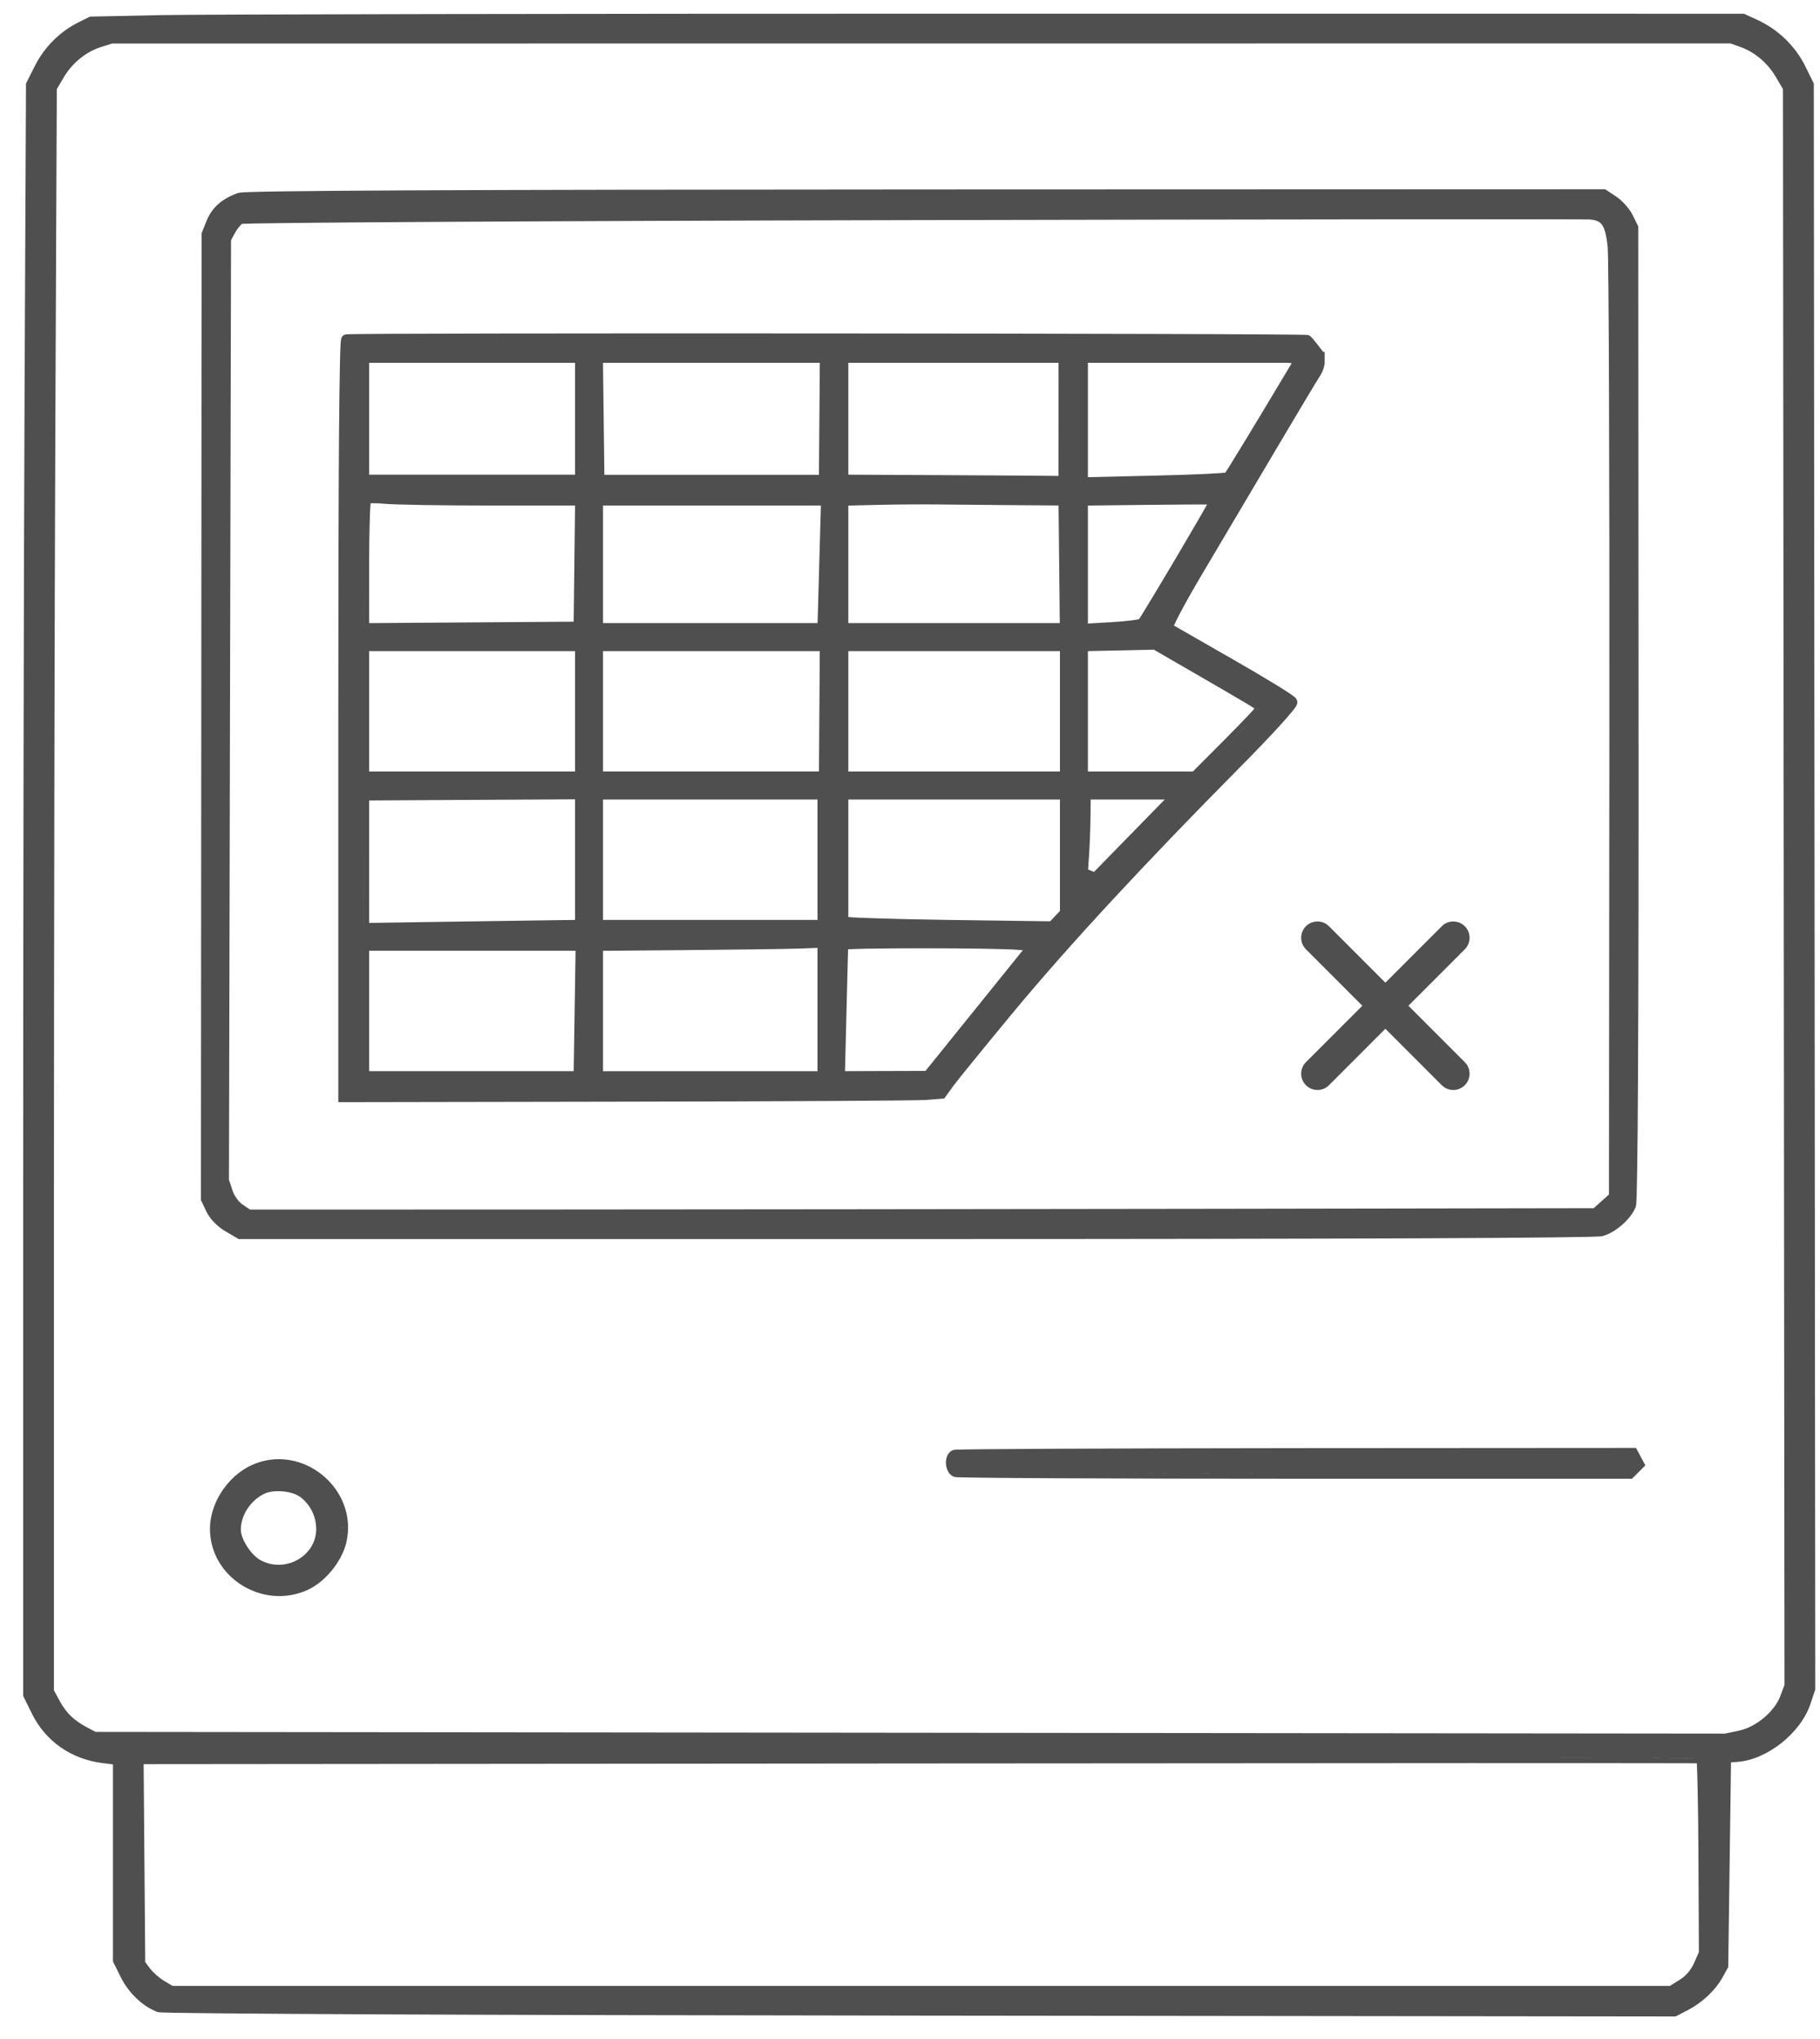
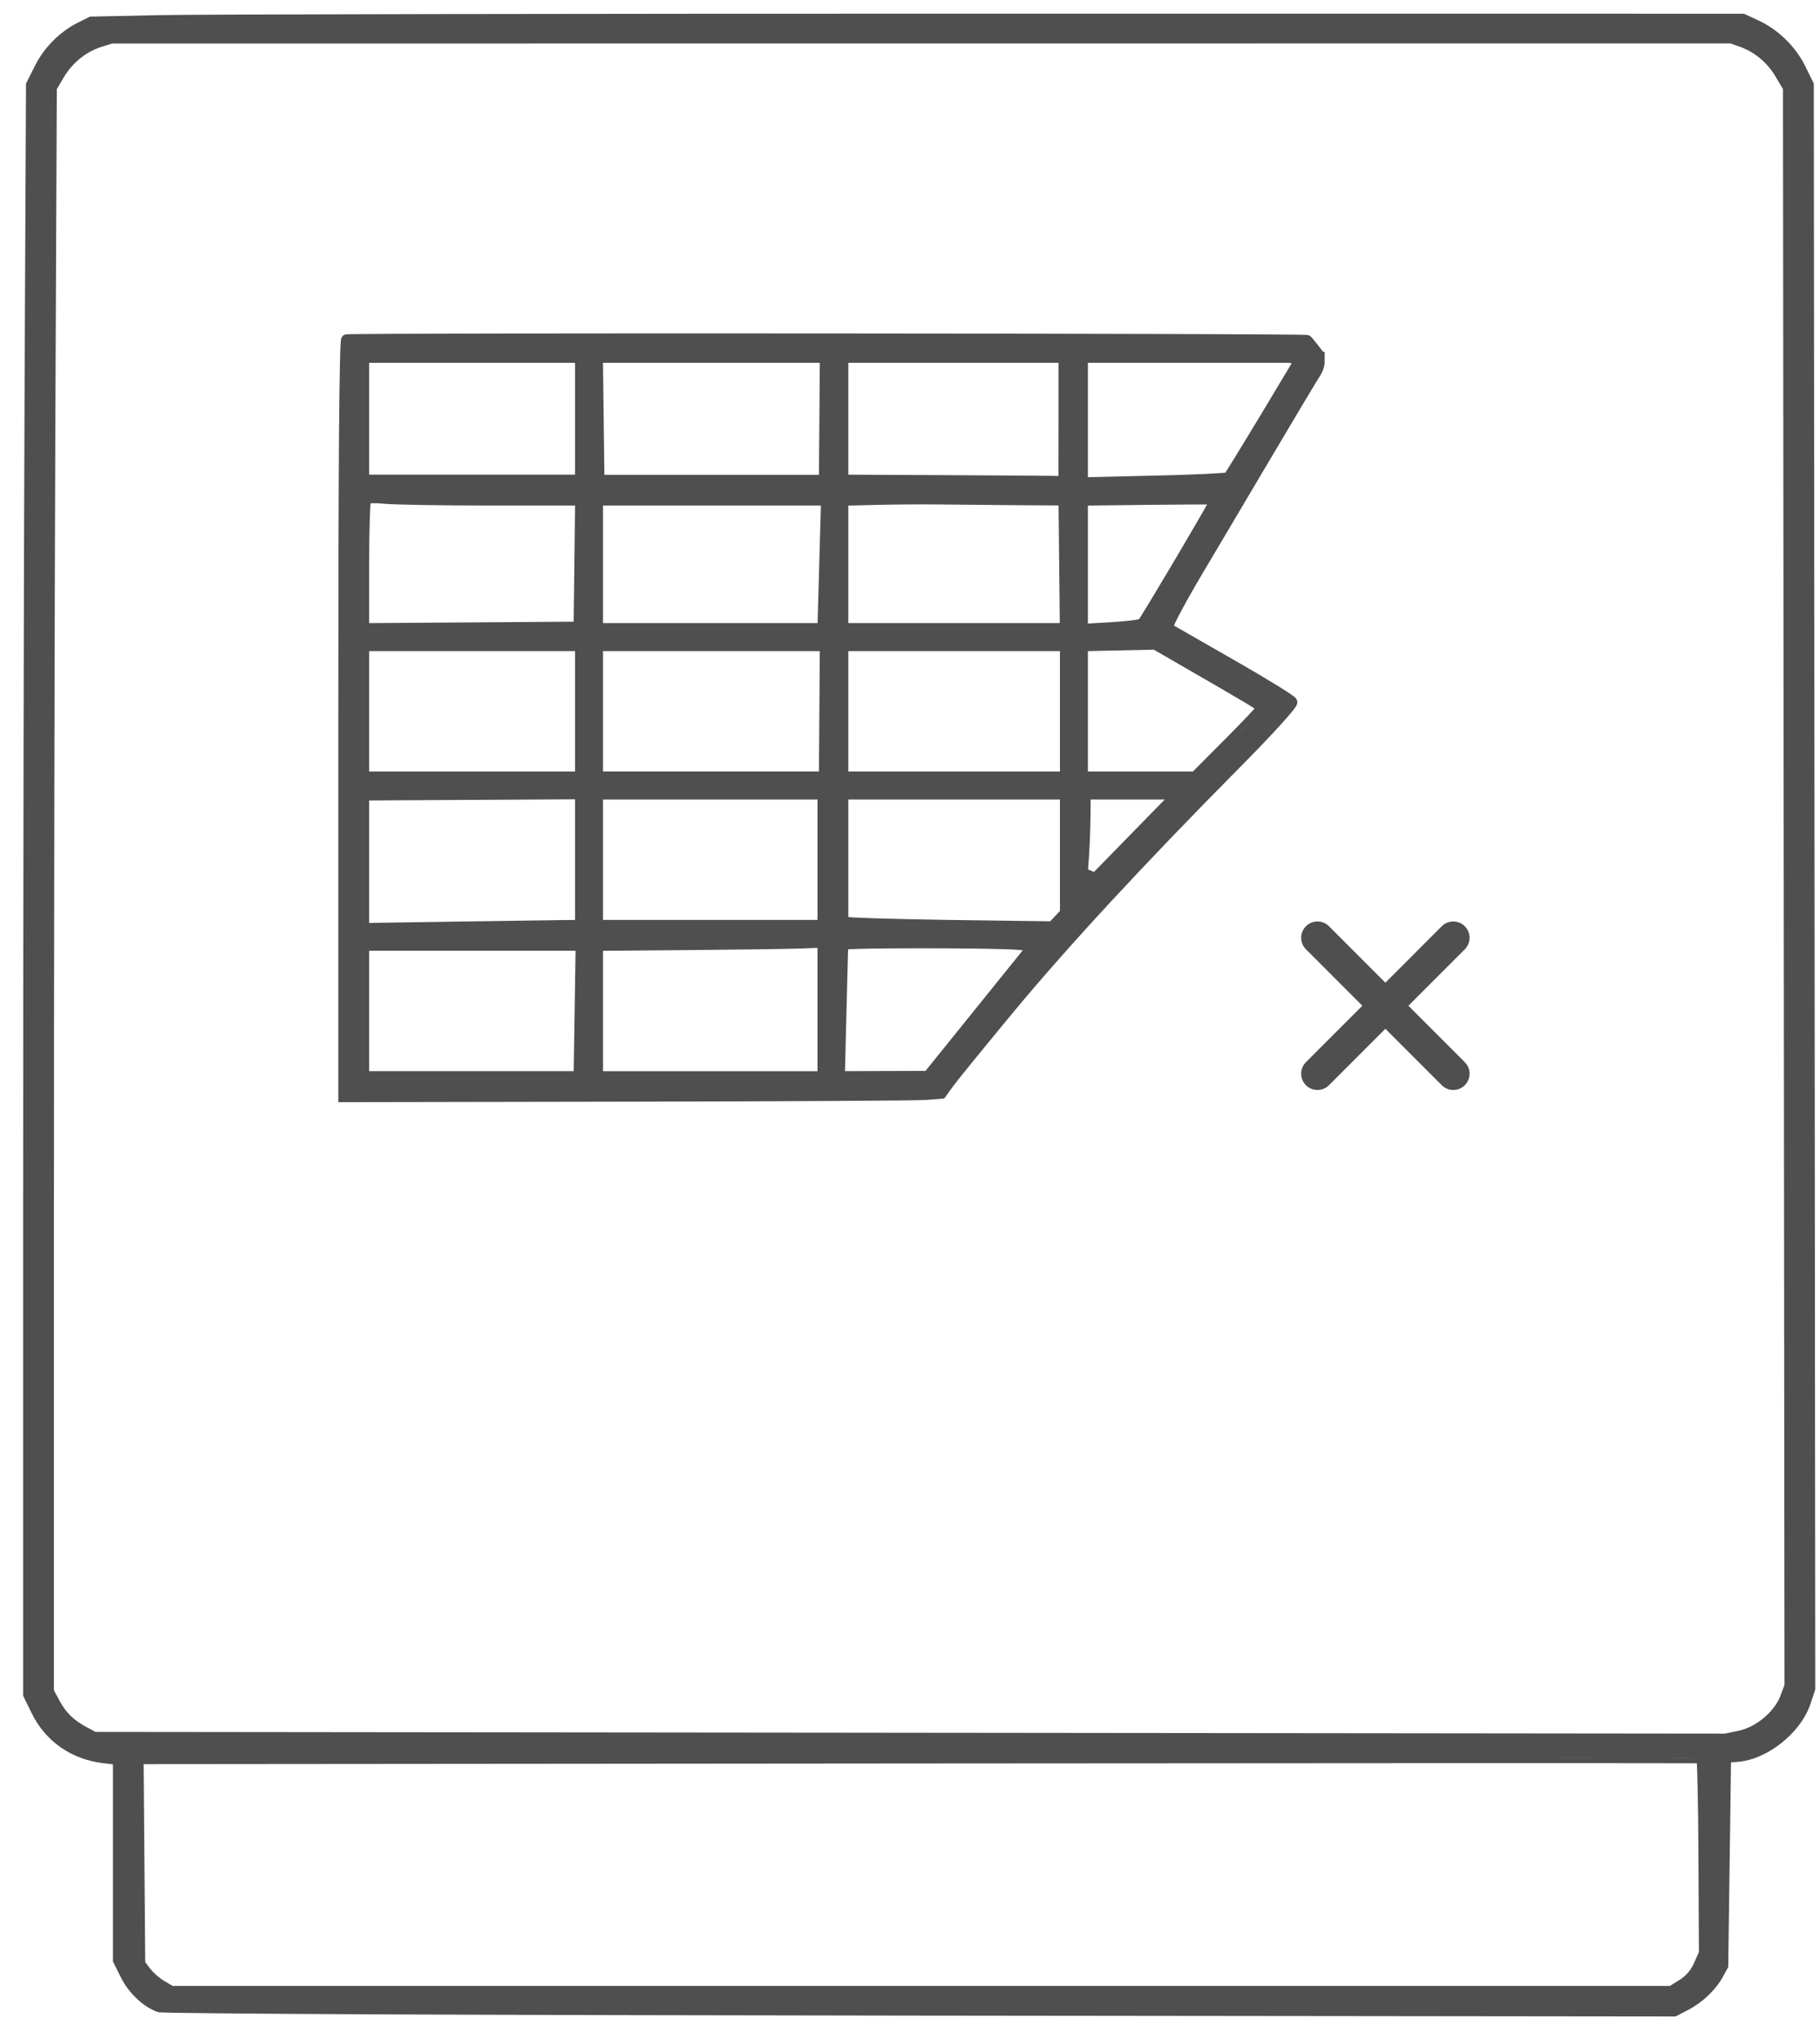
<svg xmlns="http://www.w3.org/2000/svg" width="67" height="75" viewBox="0 0 67 75" fill="none">
-   <path fill-rule="evenodd" clip-rule="evenodd" d="M9.264 53.901C11.119 53.057 13.22 54.783 12.745 56.765C12.661 57.115 12.462 57.474 12.213 57.777C11.964 58.081 11.651 58.344 11.325 58.492C9.674 59.242 7.726 58.034 7.729 56.237C7.732 55.291 8.385 54.302 9.264 53.901ZM10.418 54.867C10.157 54.842 9.907 54.873 9.746 54.947C9.226 55.188 8.863 55.747 8.866 56.282C8.867 56.439 8.951 56.67 9.099 56.898C9.245 57.125 9.431 57.313 9.597 57.401C10.509 57.887 11.625 57.246 11.64 56.275C11.647 55.801 11.427 55.352 11.051 55.071C10.915 54.97 10.68 54.893 10.418 54.867ZM12.608 56.316C12.601 56.448 12.582 56.582 12.55 56.718C12.563 56.661 12.576 56.604 12.585 56.548C12.598 56.47 12.604 56.392 12.608 56.316ZM12.61 56.275C12.611 56.254 12.613 56.234 12.613 56.214C12.614 56.181 12.612 56.148 12.61 56.115C12.612 56.168 12.612 56.221 12.61 56.275ZM7.937 56.075C7.932 56.13 7.93 56.184 7.93 56.238L7.937 56.075C7.941 56.021 7.949 55.967 7.958 55.912L7.937 56.075ZM9.45 54.883C9.416 54.905 9.384 54.929 9.352 54.953L9.45 54.883C9.484 54.861 9.518 54.84 9.554 54.82L9.45 54.883Z" fill="#4F4F4F" />
-   <path fill-rule="evenodd" clip-rule="evenodd" d="M60.283 53.373L60.5 53.779L60.57 53.909L60.465 54.015L60.301 54.18L60.136 54.345L60.077 54.402H47.673C44.284 54.402 41.185 54.395 38.921 54.384C37.789 54.378 36.866 54.372 36.22 54.364C35.897 54.361 35.643 54.356 35.466 54.352C35.378 54.349 35.307 54.348 35.257 54.346C35.233 54.345 35.211 54.343 35.194 54.342C35.186 54.341 35.176 54.34 35.167 54.339C35.163 54.339 35.139 54.336 35.113 54.326C35.002 54.284 34.932 54.194 34.892 54.113C34.85 54.031 34.829 53.938 34.824 53.85C34.819 53.762 34.829 53.666 34.862 53.58C34.895 53.495 34.96 53.398 35.075 53.352C35.095 53.344 35.114 53.341 35.117 53.34C35.124 53.339 35.131 53.337 35.135 53.337C35.143 53.336 35.152 53.336 35.159 53.335C35.175 53.334 35.197 53.333 35.221 53.332C35.269 53.33 35.338 53.328 35.426 53.326C35.601 53.323 35.856 53.32 36.179 53.316C36.825 53.31 37.752 53.303 38.889 53.298C41.163 53.287 44.281 53.279 47.694 53.276L60.227 53.268L60.283 53.373ZM42.876 54.198L47.673 54.203C44.292 54.203 41.199 54.195 38.937 54.184C40.065 54.19 41.401 54.195 42.876 54.198Z" fill="#4F4F4F" />
  <path fill-rule="evenodd" clip-rule="evenodd" d="M42.592 12.286C44.243 12.291 45.62 12.296 46.587 12.303C47.07 12.306 47.452 12.309 47.713 12.312C47.843 12.314 47.945 12.316 48.015 12.318C48.049 12.319 48.077 12.32 48.098 12.321C48.107 12.322 48.118 12.322 48.127 12.323C48.131 12.324 48.139 12.325 48.148 12.326C48.154 12.327 48.166 12.33 48.174 12.332C48.188 12.337 48.23 12.36 48.256 12.382C48.307 12.432 48.413 12.564 48.495 12.668C48.539 12.723 48.579 12.776 48.609 12.815C48.624 12.834 48.637 12.849 48.645 12.86C48.65 12.866 48.653 12.871 48.655 12.874C48.656 12.875 48.658 12.876 48.658 12.877L48.713 12.948H48.765V13.334C48.765 13.419 48.739 13.515 48.71 13.596C48.679 13.68 48.637 13.768 48.586 13.842C48.512 13.95 47.769 15.19 46.929 16.609C46.092 18.024 44.877 20.075 44.228 21.166C43.9 21.72 43.619 22.22 43.428 22.584C43.332 22.767 43.26 22.913 43.217 23.013L43.216 23.014C43.536 23.198 44.405 23.697 45.395 24.262C46.003 24.609 46.563 24.94 46.976 25.193C47.181 25.32 47.353 25.429 47.475 25.511C47.535 25.551 47.586 25.587 47.624 25.616C47.643 25.631 47.662 25.646 47.678 25.661C47.686 25.669 47.696 25.678 47.705 25.689L47.743 25.751L47.76 25.827C47.76 25.849 47.757 25.866 47.755 25.876C47.75 25.9 47.743 25.92 47.737 25.933C47.726 25.959 47.71 25.984 47.696 26.006C47.667 26.05 47.625 26.105 47.575 26.167C47.474 26.292 47.325 26.463 47.141 26.666C46.771 27.073 46.248 27.621 45.648 28.226C42.104 31.801 39.302 34.828 37.29 37.255C36.228 38.536 35.242 39.748 35.093 39.953L34.76 40.413L34.667 40.421L34.09 40.466C33.921 40.479 32.593 40.493 30.606 40.504C28.613 40.515 25.942 40.525 23.076 40.529L12.654 40.547H12.454V26.442C12.454 21.851 12.463 18.371 12.48 16.035C12.489 14.868 12.501 13.985 12.514 13.393C12.52 13.097 12.527 12.871 12.535 12.719C12.539 12.643 12.543 12.582 12.548 12.538C12.55 12.517 12.553 12.495 12.558 12.475C12.559 12.466 12.563 12.449 12.57 12.431C12.574 12.422 12.582 12.404 12.595 12.386C12.606 12.37 12.637 12.33 12.696 12.311L12.736 12.301C12.743 12.3 12.749 12.3 12.754 12.3C12.763 12.299 12.774 12.298 12.784 12.298C12.806 12.297 12.836 12.296 12.872 12.295C12.945 12.293 13.05 12.292 13.184 12.29C13.451 12.287 13.838 12.284 14.327 12.281C15.305 12.276 16.692 12.272 18.352 12.27C21.67 12.264 26.079 12.264 30.483 12.267C34.888 12.27 39.288 12.276 42.592 12.286ZM29.488 34.895C29.037 34.911 27.167 34.938 25.335 34.953L22.199 34.979V39.408H30.095V34.871L29.488 34.895ZM13.589 39.407H21.12L21.188 34.978H13.589V39.407ZM33.967 34.886C33.206 34.886 32.472 34.891 31.93 34.901C31.658 34.907 31.435 34.913 31.281 34.921C31.259 34.922 31.239 34.924 31.221 34.925C31.22 34.94 31.22 34.956 31.22 34.974C31.216 35.105 31.211 35.289 31.205 35.513C31.194 35.96 31.178 36.567 31.162 37.224L31.107 39.406L34.071 39.397L37.653 34.959L37.535 34.948C37.114 34.907 35.495 34.886 33.967 34.886ZM13.389 29.25V34.158L13.39 34.157L13.389 29.25ZM13.589 29.448V33.954L16.667 33.907C18.471 33.88 20.267 33.853 20.658 33.85L21.169 33.844V29.406L13.589 29.448ZM31.23 33.737C31.263 33.74 31.302 33.744 31.346 33.747C31.539 33.759 31.82 33.77 32.169 33.782C32.867 33.806 33.83 33.828 34.891 33.843L38.66 33.894L39.02 33.513V29.413H31.23V33.737ZM22.199 33.843H30.095V29.413H22.199V33.843ZM39.278 33.529L39.22 33.591L39.219 33.593V33.715L39.22 33.711V33.591L39.279 33.528L39.541 32.718L39.278 33.529ZM40.145 30.028C40.141 30.479 40.115 31.137 40.09 31.493L40.055 31.987L40.16 32.031L40.273 32.078L42.878 29.413H40.152L40.145 30.028ZM13.589 28.383H21.169V23.953H13.589V28.383ZM31.23 28.383H39.02V23.953H31.23V28.383ZM40.049 23.954V28.383H43.914L45.089 27.204L45.566 26.72C45.713 26.569 45.846 26.432 45.957 26.314C46.05 26.216 46.125 26.132 46.184 26.067C46.12 26.026 46.031 25.967 45.904 25.891C45.522 25.661 44.829 25.259 43.582 24.54L42.476 23.901L40.049 23.954ZM22.199 28.382H30.148L30.179 23.953H22.199V28.382ZM45.23 27.345L45.709 26.859C45.791 26.775 45.867 26.694 45.938 26.619C45.737 26.828 45.494 27.08 45.23 27.345ZM13.389 20.779V23.125L13.39 23.124L13.389 20.779ZM42.293 18.573L40.049 18.599V22.939L40.904 22.89C41.194 22.873 41.465 22.848 41.666 22.822C41.767 22.809 41.847 22.797 41.903 22.785C41.914 22.783 41.923 22.78 41.931 22.778C41.934 22.773 41.939 22.766 41.944 22.759C41.97 22.72 42.003 22.666 42.045 22.6C42.128 22.466 42.241 22.282 42.372 22.064C42.635 21.63 42.972 21.065 43.305 20.503C43.637 19.941 43.964 19.384 44.205 18.966C44.297 18.807 44.375 18.669 44.438 18.559C44.325 18.558 44.186 18.558 44.026 18.559C43.578 18.561 42.964 18.566 42.293 18.573ZM13.643 18.518C13.641 18.537 13.639 18.559 13.637 18.583C13.628 18.708 13.619 18.886 13.612 19.105C13.598 19.542 13.589 20.136 13.589 20.779V22.924L21.119 22.871L21.17 18.598H18.079C16.273 18.598 14.499 18.57 14.146 18.533C13.982 18.517 13.827 18.51 13.711 18.513C13.686 18.513 13.662 18.516 13.643 18.518ZM22.199 22.923H30.098C30.101 22.767 30.131 21.732 30.164 20.571L30.22 18.598H22.199V22.923ZM32.268 18.575L31.23 18.6V22.923H39.014L38.969 18.596L37.38 18.585C36.398 18.578 35.122 18.566 34.544 18.559C33.969 18.551 32.944 18.559 32.268 18.575ZM40.049 17.555L42.496 17.498C43.224 17.481 43.893 17.459 44.385 17.436C44.631 17.424 44.831 17.412 44.972 17.401C45.028 17.397 45.073 17.392 45.106 17.389C45.127 17.358 45.154 17.318 45.187 17.267C45.261 17.149 45.364 16.982 45.489 16.779C45.739 16.373 46.075 15.822 46.435 15.224L47.553 13.362C47.54 13.361 47.528 13.36 47.517 13.358C47.488 13.355 47.463 13.352 47.446 13.35C47.442 13.349 47.437 13.348 47.434 13.348H40.049V17.555ZM31.23 17.463L34.705 17.48C36.724 17.49 38.558 17.502 38.777 17.507L38.967 17.511L38.969 13.348H31.23V17.463ZM22.249 17.468H30.148L30.18 13.348H22.198L22.249 17.468ZM13.589 17.463H21.169V13.348H13.589V17.463Z" fill="#4F4F4F" />
  <path d="M53.076 34.076C53.31 33.842 53.69 33.842 53.924 34.076C54.158 34.31 54.158 34.69 53.924 34.924L51.848 37L53.924 39.076L54.001 39.17C54.155 39.403 54.129 39.719 53.924 39.924C53.719 40.129 53.403 40.155 53.17 40.001L53.076 39.924L51 37.848L48.924 39.924C48.69 40.158 48.31 40.158 48.076 39.924C47.842 39.69 47.842 39.31 48.076 39.076L50.152 37L48.076 34.924C47.842 34.69 47.842 34.31 48.076 34.076C48.31 33.842 48.69 33.842 48.924 34.076L51 36.152L53.076 34.076Z" fill="#4F4F4F" />
-   <path fill-rule="evenodd" clip-rule="evenodd" d="M59.501 7.234C59.618 7.312 59.74 7.426 59.845 7.544C59.923 7.633 59.998 7.731 60.056 7.826L60.108 7.92L60.29 8.29L60.31 8.332L60.32 26.224C60.324 31.906 60.316 36.392 60.301 39.479C60.293 41.022 60.283 42.216 60.27 43.034C60.264 43.443 60.258 43.76 60.251 43.98C60.247 44.089 60.243 44.176 60.239 44.239C60.237 44.27 60.235 44.298 60.232 44.32C60.231 44.332 60.227 44.371 60.214 44.405C60.124 44.635 59.935 44.867 59.724 45.053C59.511 45.24 59.253 45.401 59.007 45.472C58.977 45.48 58.941 45.484 58.921 45.485C58.893 45.488 58.858 45.489 58.815 45.491C58.73 45.495 58.611 45.499 58.46 45.503C58.158 45.51 57.721 45.517 57.155 45.523C56.023 45.536 54.369 45.547 52.226 45.556C47.937 45.573 41.685 45.583 33.717 45.583H8.786L8.739 45.556L8.297 45.297C8.003 45.125 7.726 44.844 7.597 44.572L7.417 44.193L7.397 44.152L7.422 8.579L7.437 8.543L7.602 8.13C7.801 7.633 8.183 7.305 8.755 7.103L8.843 7.085C8.869 7.082 8.901 7.08 8.938 7.077C9.014 7.072 9.12 7.068 9.253 7.064C9.52 7.055 9.908 7.047 10.42 7.04C11.445 7.026 12.972 7.014 15.032 7.004C19.154 6.984 25.415 6.974 34.085 6.971L59.094 6.963L59.501 7.234ZM59.591 44.902C59.541 44.946 59.49 44.988 59.437 45.027C59.542 44.95 59.643 44.861 59.732 44.767L59.591 44.902ZM51.062 8.069C46.543 8.073 40.359 8.083 33.602 8.098C26.793 8.112 20.629 8.136 16.155 8.162C13.919 8.175 12.104 8.189 10.843 8.202C10.212 8.209 9.72 8.215 9.383 8.222C9.214 8.225 9.085 8.229 8.997 8.232C8.961 8.234 8.933 8.234 8.912 8.235C8.89 8.252 8.855 8.284 8.812 8.334C8.755 8.4 8.698 8.48 8.657 8.556L8.505 8.839L8.429 43.406L8.558 43.793C8.628 44.004 8.79 44.222 8.937 44.32L9.203 44.499L19.534 44.497C25.25 44.495 36.411 44.483 44.336 44.471L58.669 44.448L58.956 44.192L59.231 43.945L59.246 26.938C59.25 22.236 59.245 17.875 59.233 14.637C59.228 13.018 59.221 11.679 59.212 10.72C59.203 9.753 59.193 9.186 59.184 9.091C59.139 8.648 59.072 8.409 58.977 8.273C58.896 8.16 58.777 8.095 58.523 8.074C58.523 8.074 58.513 8.075 58.485 8.074C58.459 8.074 58.421 8.073 58.373 8.072C58.277 8.071 58.139 8.071 57.963 8.07C57.611 8.069 57.103 8.068 56.458 8.067C55.167 8.067 53.322 8.067 51.062 8.069ZM58.819 7.927C58.847 7.936 58.873 7.946 58.898 7.957L58.819 7.927C58.792 7.918 58.764 7.91 58.734 7.903L58.819 7.927Z" fill="#4F4F4F" />
  <path fill-rule="evenodd" clip-rule="evenodd" d="M64.201 0.505L64.24 0.523L64.726 0.748C65.463 1.089 66.102 1.712 66.459 2.438L66.751 3.032L66.772 3.073L66.826 62.155L66.815 62.187L66.651 62.68C66.471 63.223 66.068 63.736 65.585 64.12C65.102 64.504 64.518 64.778 63.961 64.819L63.724 64.836L63.622 72.318L63.621 72.368L63.597 72.411L63.423 72.729C63.158 73.211 62.676 73.667 62.15 73.942L61.73 74.161L61.685 74.184H61.637L33.872 74.153C25.71 74.144 18.742 74.128 13.797 74.106C11.324 74.094 9.357 74.081 7.998 74.068C7.319 74.062 6.791 74.056 6.429 74.049C6.248 74.046 6.107 74.042 6.009 74.038C5.96 74.036 5.919 74.035 5.89 74.033C5.875 74.032 5.862 74.031 5.85 74.029C5.847 74.029 5.815 74.026 5.785 74.015C5.247 73.81 4.732 73.313 4.448 72.743L4.181 72.206L4.159 72.164V64.909L3.811 64.868C2.629 64.728 1.677 64.068 1.165 63.025L0.872 62.429L0.852 62.387V44.175C0.852 34.184 0.875 20.86 0.904 14.565L0.957 3.119V3.072L0.979 3.03L1.289 2.415C1.635 1.732 2.208 1.161 2.89 0.821L3.272 0.631L3.312 0.611L5.93 0.556C7.348 0.526 21.031 0.502 36.332 0.503L64.201 0.505ZM62.058 73.764C62.119 73.731 62.181 73.697 62.241 73.659L62.058 73.764ZM33.834 64.877L5.288 64.902L5.346 72.181L5.528 72.425C5.632 72.564 5.871 72.775 6.047 72.878L6.356 73.061H61.475L61.833 72.837C62.059 72.696 62.25 72.477 62.361 72.225L62.542 71.814L62.525 68.277C62.521 67.294 62.509 66.397 62.494 65.745C62.487 65.419 62.479 65.156 62.471 64.974C62.469 64.935 62.467 64.9 62.465 64.87C62.365 64.87 62.225 64.87 62.045 64.869C61.656 64.868 61.085 64.867 60.352 64.866C58.884 64.865 56.766 64.864 54.155 64.864C48.934 64.865 41.739 64.87 33.834 64.877ZM54.15 64.665C59.36 64.664 62.609 64.667 62.645 64.673L60.352 64.666C58.883 64.665 56.764 64.665 54.15 64.665ZM4.128 1.601L3.723 1.729C3.172 1.901 2.66 2.314 2.348 2.845L2.091 3.279L2.038 15.563C2.009 22.349 1.985 35.626 1.985 45.067V62.184L2.188 62.561C2.431 63.01 2.71 63.285 3.193 63.543L3.515 63.715L63.502 63.778L64.027 63.667C64.331 63.602 64.658 63.429 64.938 63.194C65.217 62.959 65.435 62.673 65.539 62.398L65.693 61.987L65.637 3.279L65.373 2.831C65.067 2.31 64.597 1.916 64.064 1.726L63.702 1.597L4.128 1.601ZM3.229 1.723C3.156 1.762 3.085 1.804 3.017 1.851C3.084 1.805 3.154 1.764 3.225 1.726C3.226 1.725 3.227 1.723 3.229 1.723Z" fill="#4F4F4F" />
</svg>